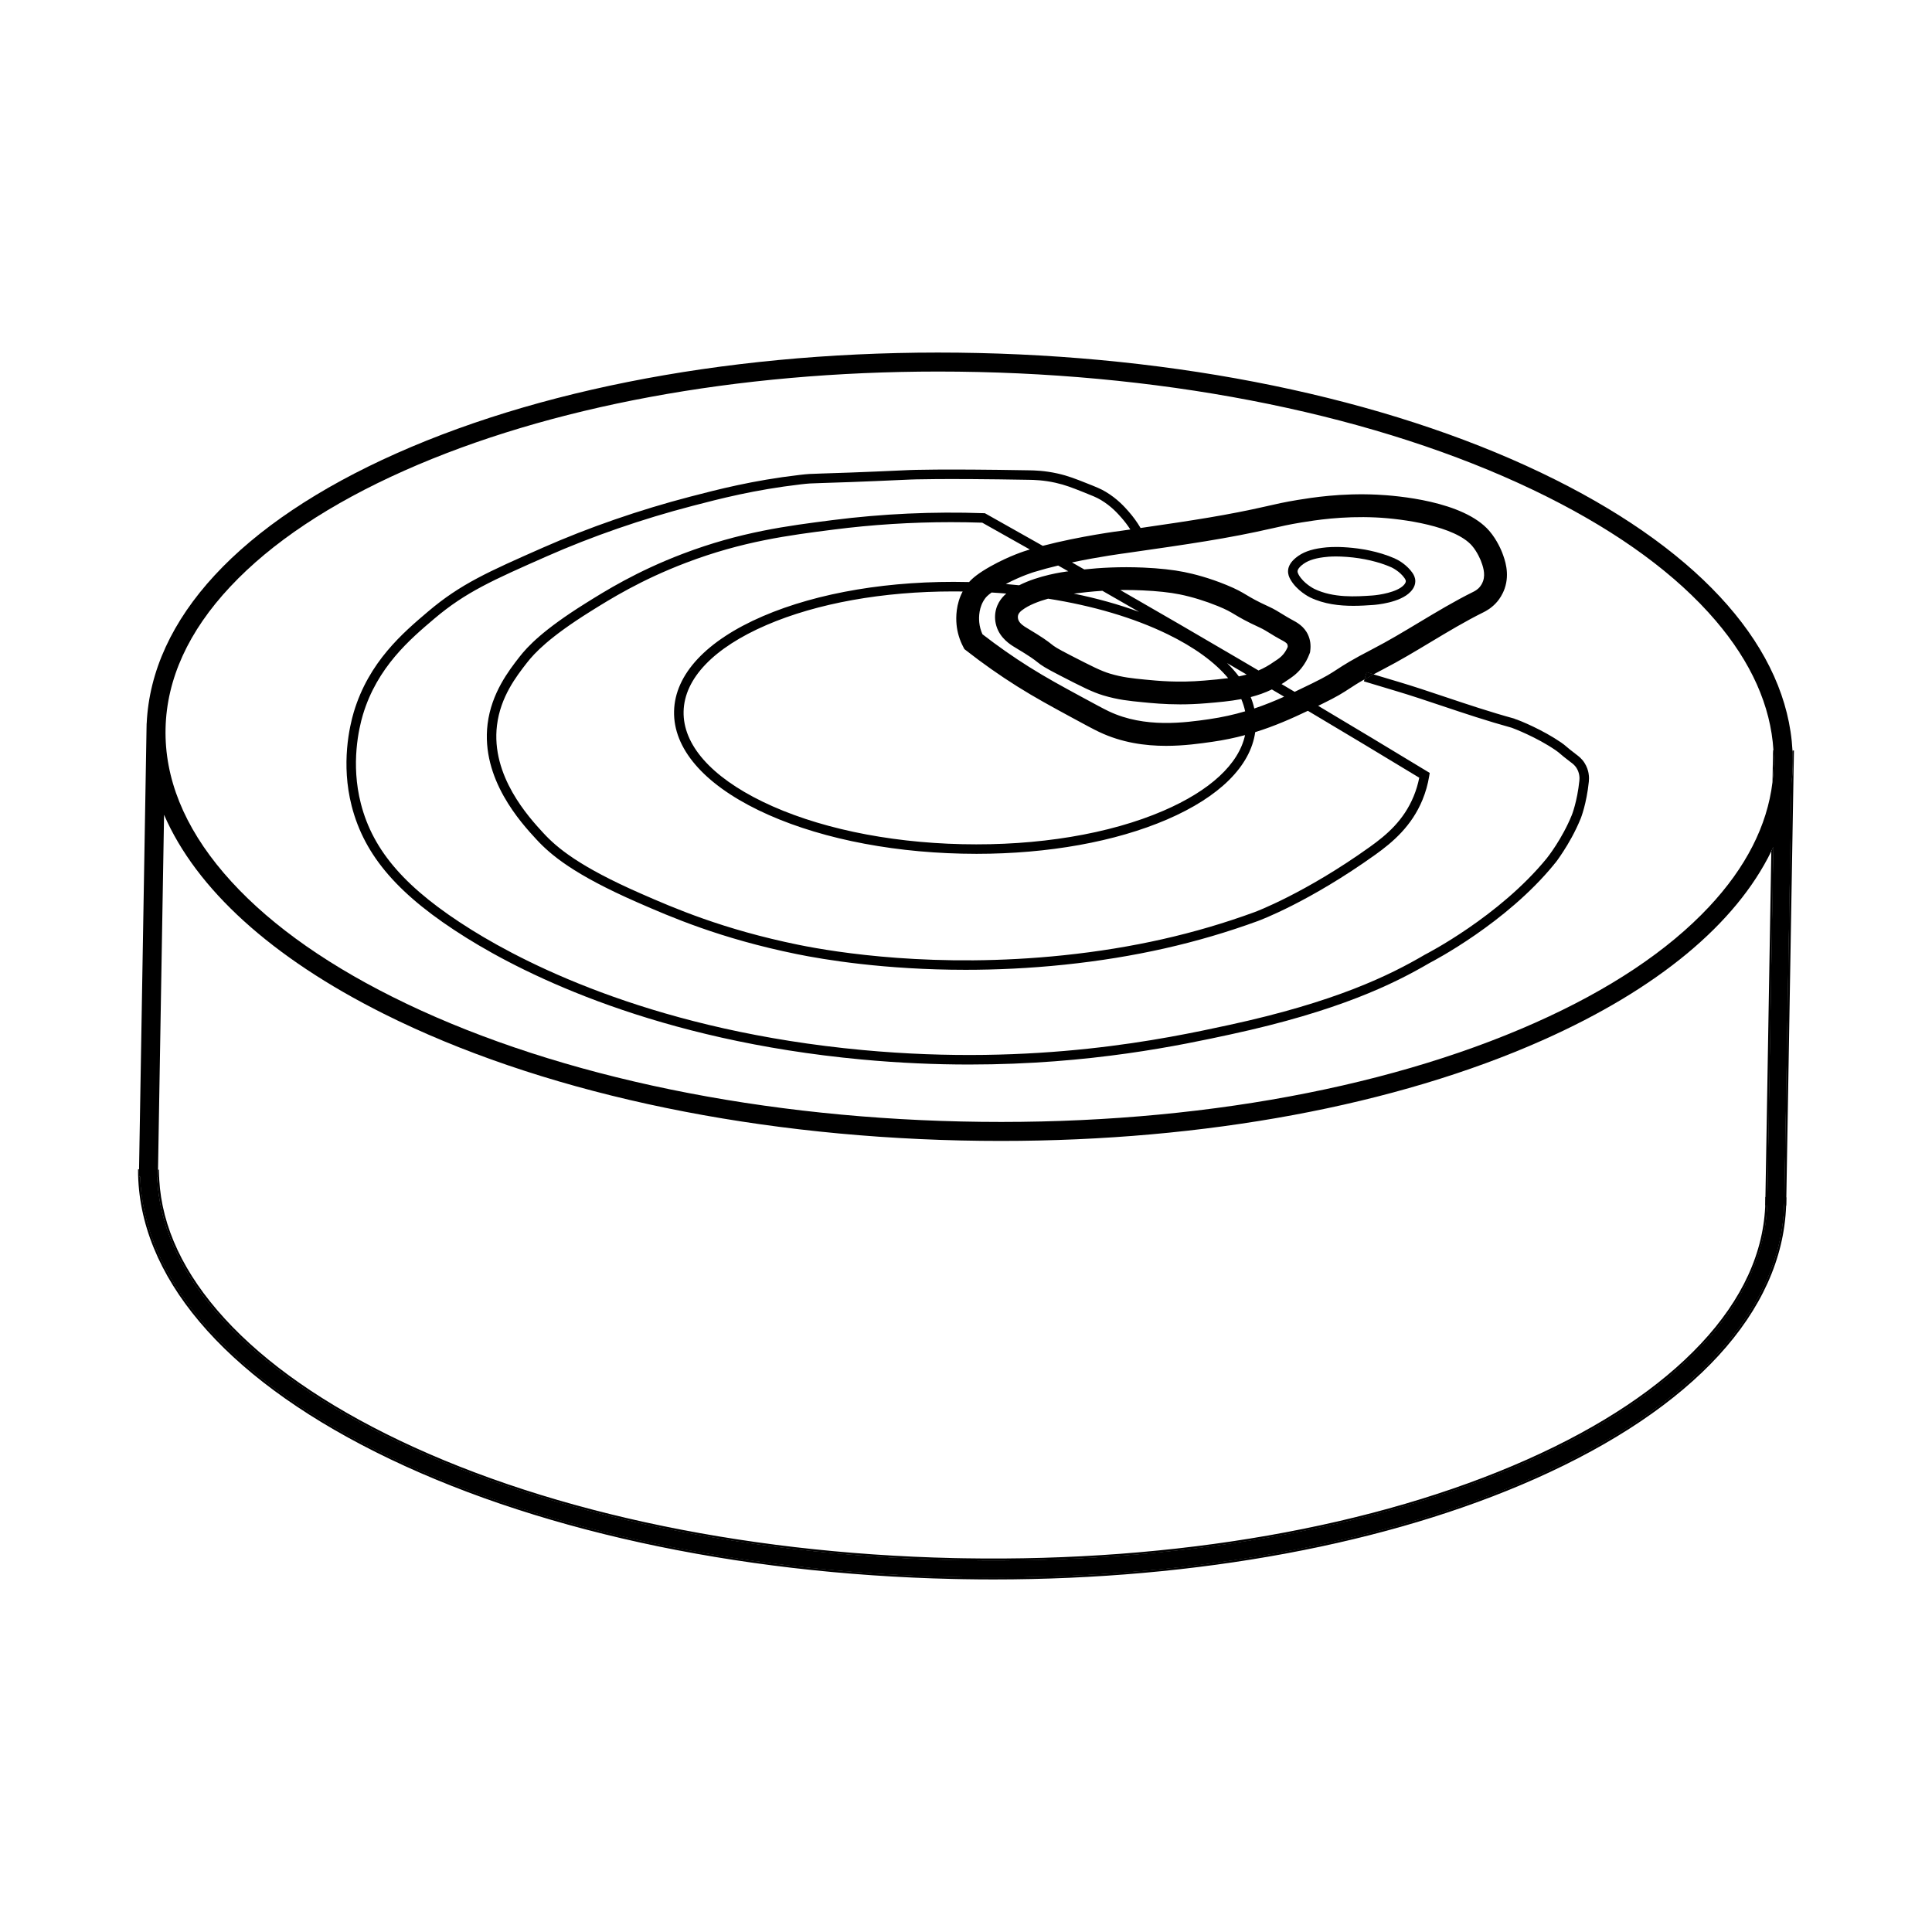
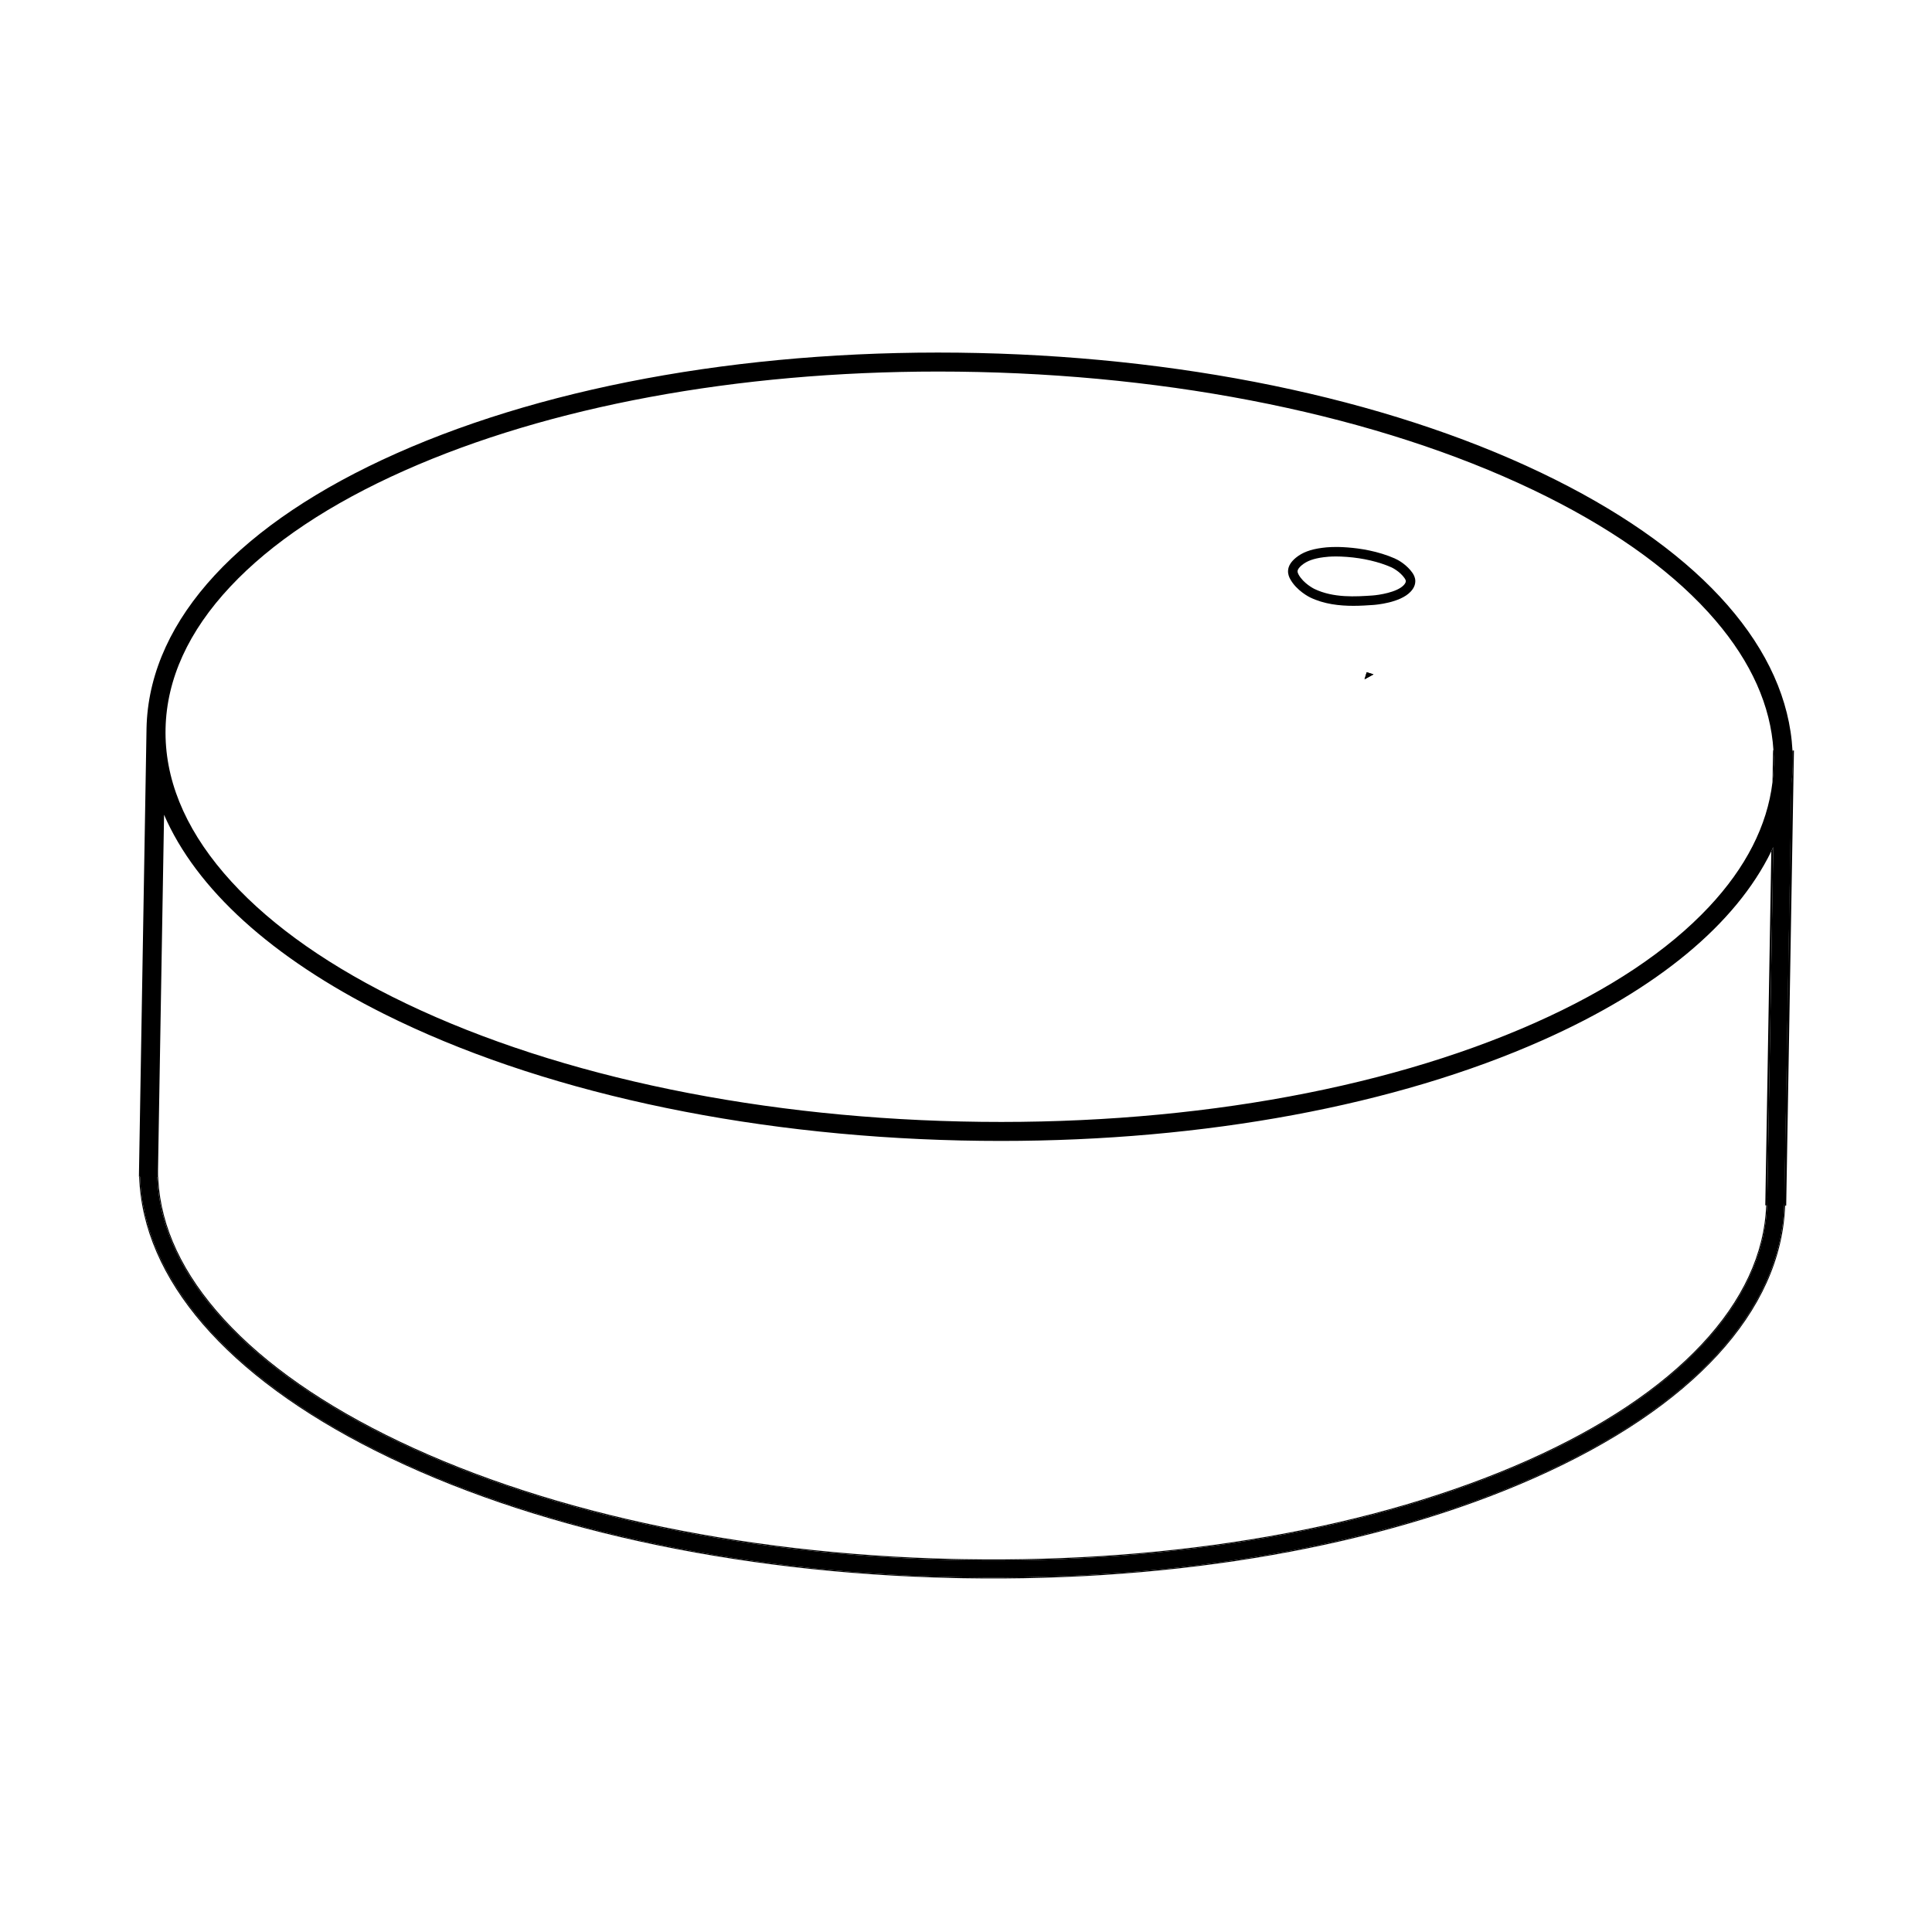
<svg xmlns="http://www.w3.org/2000/svg" fill="#000000" width="800px" height="800px" version="1.1" viewBox="144 144 512 512">
  <g>
    <path d="m619.04 343.15c0-0.086-0.004-0.172-0.012-0.25-1.441-26.773-23.574-52.129-62.84-71.777-40.613-20.324-94.898-32.242-152.85-33.57-57.949-1.316-112.73 8.117-154.22 26.57-41.508 18.453-64.973 43.848-66.246 71.613-0.016 0.398-0.031 0.797-0.039 1.195l-1.984 116.96-0.004 0.25-0.004 0.086v0.035c0 0.535 0.012 1.062 0.035 1.594l0.246 0.004c0.945 27.023 23.148 52.73 62.746 72.543 40.582 20.309 94.828 32.219 152.75 33.539 0.91 0.023 1.82 0.039 2.731 0.055 56.871 0.969 110.64-8.48 151.38-26.598 41.66-18.523 65.105-44.039 66.113-71.887 0.004-0.082 0.012-0.16 0.012-0.246 0.004-0.086 0.012-0.168 0.012-0.25h0.012l0.023-1.461 0.004-0.25 1.859-109.61c0.176-1.508 0.289-3.008 0.332-4.527v-0.121l0.016-0.832 0.004-0.508c0-0.863-0.023-1.707-0.066-2.555zm-6.68 118.07-0.012 0.504h-0.016c0 0.328-0.004 0.656-0.012 0.984-0.004 0.16-0.012 0.316-0.016 0.48 0 0.086-0.004 0.168-0.012 0.25-0.492 12.914-6.281 25.367-17.211 37.02-10.926 11.656-26.477 22.016-46.211 30.793-40.16 17.859-93.23 27.164-149.46 26.207-0.902-0.016-1.809-0.031-2.711-0.051-57.254-1.305-110.82-13.051-150.81-33.062-19.316-9.668-34.375-20.727-44.762-32.867-9.785-11.441-14.984-23.391-15.461-35.551l0.176 0.004 0.031-1.715 0.004-0.25 1.602-94.043c8.5 19.625 28.434 37.832 58.25 52.754 40.613 20.324 94.891 32.242 152.85 33.562 3.578 0.082 7.141 0.121 10.691 0.121 53.969 0 104.6-9.375 143.53-26.688 30.477-13.551 51.227-30.848 60.609-50.074 0.09-0.18 0.176-0.363 0.262-0.551 0.09-0.188 0.18-0.371 0.262-0.559zm1.691-114.46c-0.035 1.531-0.145 3.055-0.332 4.574-1.387 11.473-7.039 22.559-16.832 33.008-10.906 11.629-26.426 21.973-46.133 30.73-40.828 18.156-94.836 27.438-152.05 26.133-57.227-1.305-110.75-13.035-150.71-33.035-19.285-9.648-34.316-20.688-44.68-32.805-10.543-12.324-15.738-25.223-15.438-38.324 0.297-13.109 6.07-25.754 17.164-37.586 10.902-11.633 26.426-21.973 46.129-30.738 38.305-17.035 88.191-26.254 141.47-26.254 3.516 0 7.047 0.039 10.59 0.121 57.227 1.305 110.75 13.039 150.71 33.035 19.285 9.652 34.32 20.688 44.684 32.805 9.477 11.082 14.629 22.633 15.355 34.379 0.086 1.32 0.113 2.637 0.082 3.957z" />
-     <path d="m564.99 348.95c-0.125-0.707-0.418-1.762-1.109-2.828-0.699-1.082-1.508-1.691-2.156-2.18l-0.047-0.039c-1.449-1.094-2.086-1.637-2.551-2.035-0.43-0.363-0.762-0.656-1.426-1.109-4.797-3.289-10.82-5.812-12.344-6.273l0.004-0.031c-6.488-1.777-12.57-3.82-18.453-5.789-4.289-1.438-8.34-2.797-12.312-3.977-2.621-0.777-4.875-1.457-6.606-1.977-0.918 0.488-1.699 0.922-2.379 1.309l-0.168 0.543c1.789 0.543 4.762 1.445 8.434 2.535 3.934 1.168 7.961 2.519 12.227 3.949 5.898 1.977 12 4.019 18.539 5.82 0.57 0.211 6.543 2.473 11.629 5.961 0.551 0.379 0.801 0.594 1.211 0.945 0.488 0.418 1.16 0.992 2.672 2.137l0.051 0.035c0.59 0.441 1.102 0.832 1.562 1.535 0.457 0.711 0.656 1.426 0.734 1.895 0.117 0.645 0.082 1.168 0.047 1.508-0.578 5.547-1.969 9.039-1.984 9.074-2.609 6.422-6.453 11.238-6.664 11.504l-0.012 0.016c-12.609 15.43-31.98 25.363-32.172 25.461l-0.07 0.035c-9.348 5.484-23.723 12.562-52.078 18.688-16.414 3.547-50.578 10.926-97.043 6.602-53.691-5.004-87.914-22.094-103.54-31.836-17.336-10.812-26.117-20.828-29.355-33.477-2.707-10.551-0.523-19.949 0.535-23.504 3.785-12.652 12.539-20.07 18.934-25.492 8.293-7.027 15.496-10.211 29.855-16.547 11.934-5.269 25.285-9.891 38.605-13.355 7.269-1.895 16.32-4.246 28.57-5.684 2.18-0.258 2.648-0.273 5.68-0.363 3.266-0.098 9.34-0.273 23.398-0.918 0.074-0.004 7.898-0.348 31.52 0.07 1.23 0.02 3.793 0.066 7.012 0.785 2.559 0.57 4.445 1.32 7.297 2.453 2.363 0.938 3.551 1.41 4.711 2.102 2.762 1.652 4.438 3.559 5.441 4.695 0.863 0.984 1.652 2.023 2.363 3.125-0.73 0.102-1.473 0.207-2.227 0.316-0.508 0.059-11.133 1.441-20.98 4.019-5.043-2.856-10.105-5.715-15.074-8.496l-0.266-0.145-0.301-0.012c-13.422-0.469-26.895 0.152-40.043 1.828-12.016 1.535-24.441 3.125-39.699 8.926-12.27 4.672-20.453 9.789-25.875 13.18-11.195 7.004-15.301 11.426-17.422 14.148-2.777 3.57-7.43 9.551-8.449 17.793-1.797 14.594 8.891 26.188 12.918 30.555 3.812 4.137 9.977 9.352 26.773 16.703 8.707 3.809 21.867 9.566 42.273 13.719 7.234 1.473 23.363 4.156 44.715 4.156 8.062 0 16.871-0.383 26.223-1.359 18.484-1.93 35.262-5.723 51.281-11.586 0.543-0.203 13.602-5.055 31.125-17.598 4.543-3.254 9.578-7.523 12.453-14.508 0.828-2.004 1.426-4.121 1.777-6.289l0.137-0.836-0.727-0.441c-9.551-5.805-19.172-11.586-28.832-17.34 0.359-0.172 0.711-0.348 1.062-0.52 4.031-1.965 5.512-2.934 7.227-4.051 1.02-0.672 2.121-1.391 4-2.457l0.562-1.863c0.508 0.156 1.117 0.344 1.812 0.555 0.746-0.406 1.586-0.852 2.535-1.34 4.336-2.242 8.559-4.781 12.641-7.234 4.516-2.711 9.184-5.516 13.957-7.879 0.559-0.277 2.262-1.125 3.742-2.926 0.457-0.555 1.309-1.727 1.879-3.367 1.406-4.055 0.023-7.723-0.641-9.488-0.125-0.328-1.281-3.305-3.422-5.785-6.852-7.941-24.527-9.359-29.781-9.609-9.594-0.449-17.262 0.797-20.945 1.391-3.457 0.562-5.981 1.145-7.82 1.566l-0.473 0.109c-10.211 2.332-19.453 3.75-33.402 5.769-0.926-1.566-2-3.039-3.195-4.398-1.027-1.164-2.941-3.336-6.039-5.188-1.328-0.797-2.578-1.293-5.074-2.281-2.856-1.133-4.918-1.953-7.672-2.57-3.473-0.777-6.203-0.828-7.516-0.848-23.73-0.418-31.605-0.074-31.68-0.07-14.035 0.645-20.098 0.82-23.355 0.918-3.055 0.09-3.602 0.109-5.894 0.379-12.426 1.457-21.566 3.84-28.914 5.75-13.445 3.5-26.93 8.168-38.988 13.488-14.582 6.434-21.895 9.668-30.469 16.934-6.629 5.621-15.715 13.32-19.715 26.688-1.117 3.758-3.422 13.695-0.562 24.852 3.422 13.34 12.531 23.805 30.465 34.988 15.809 9.859 50.43 27.156 104.64 32.207 10.117 0.941 19.648 1.336 28.551 1.336 32.328 0 56.289-5.18 69.258-7.981 28.672-6.195 43.273-13.387 52.789-18.957 0.977-0.504 20.262-10.57 32.949-26.098l-0.012-0.012c0.469-0.484 1.188-1.465 2.488-3.461 1.281-1.969 3.113-5.074 4.586-8.691 0.059-0.156 1.531-3.828 2.152-9.758 0.047-0.488 0.098-1.25-0.07-2.199zm-146.83-53.391c2-0.613 4.133-1.18 6.266-1.688 0.898 0.508 1.793 1.02 2.691 1.531-0.137 0.016-0.273 0.035-0.406 0.051-0.867 0.109-7.43 1.004-12.629 3.652-1.168-0.125-2.348-0.238-3.531-0.332 4.168-2.203 7.523-3.188 7.551-3.199zm63.914 23.512c-0.195 0.133-0.367 0.242-0.504 0.336-1.336 0.945-2.672 1.688-4.055 2.277-1.699-1.004-3.402-2.004-5.106-3.004-10.488-6.16-21.008-12.27-31.527-18.312 0.48-0.004 0.969-0.012 1.461-0.012 1.402 0 2.875 0.031 4.434 0.102 3.875 0.172 7.281 0.535 9.844 1.059 3.231 0.648 6.816 1.754 10.113 3.098 2.352 0.961 3.266 1.512 4.527 2.266 1.316 0.785 2.949 1.762 6.543 3.406 0.984 0.449 1.953 1.047 2.984 1.684 0.805 0.5 1.641 1.012 2.535 1.484l0.117 0.059c0.938 0.5 1.523 0.828 1.715 1.234 0.082 0.18 0.121 0.406 0.109 0.676-0.281 0.691-0.66 1.32-1.113 1.891-0.699 0.863-1.496 1.383-2.078 1.758zm-1.016 7.641c1.082 0.641 2.172 1.281 3.254 1.918-2.543 1.137-5.144 2.203-7.918 3.129-0.223-1.02-0.535-2.031-0.941-3.027 1.895-0.488 3.762-1.133 5.606-2.019zm-83.566-17.23c0.195 2.074 0.797 4.086 1.785 5.965l0.301 0.574 0.516 0.402c4.348 3.402 8.867 6.578 13.438 9.453 4.785 3.004 9.125 5.356 14.184 8.102 3.883 2.106 6.027 3.269 7.578 4 6.004 2.852 12.191 3.68 17.723 3.68 4.762 0 9.039-0.609 12.297-1.078 3.09-0.441 5.949-1.047 8.641-1.77-1.656 7.656-9.215 14.695-21.668 20.059-14.309 6.168-33.242 9.305-53.324 8.848-20.078-0.453-38.848-4.457-52.863-11.266-13.703-6.66-21.141-15.148-20.938-23.906 0.195-8.758 8.016-16.898 22.008-22.922 13.395-5.769 30.844-8.891 49.488-8.891 0.816 0 1.637 0.004 2.457 0.02-1.777 3.359-1.801 6.805-1.621 8.73zm66.961 25.109c-6.379 0.91-17.051 2.445-26.574-2.074-1.402-0.664-3.492-1.797-7.316-3.871-5.141-2.793-9.195-4.988-13.82-7.891-4.203-2.641-8.363-5.559-12.383-8.672-0.457-1.02-0.746-2.082-0.848-3.176-0.133-1.395-0.105-4.074 1.562-6.324 0.172-0.23 0.527-0.715 1.707-1.559 1.309 0.074 2.609 0.172 3.898 0.281-0.301 0.25-0.672 0.598-1.047 1.039-0.625 0.734-1.266 1.723-1.629 2.996-0.418 1.457-0.406 3.019 0.039 4.519 0.988 3.344 3.863 5.062 4.961 5.719 4.106 2.453 5.141 3.273 5.894 3.875 1.148 0.91 1.891 1.445 6.102 3.613 5.637 2.898 8.465 4.348 11.422 5.234 3.875 1.16 6.891 1.457 10.383 1.797 2.473 0.242 5.793 0.57 9.969 0.57 2.074 0 4.363-0.082 6.867-0.293 3.176-0.266 6.277-0.527 9.316-1.102 0.453 1.074 0.797 2.152 1.02 3.238-2.926 0.867-6.066 1.578-9.523 2.078zm7.852-11.34c-0.902-1.199-1.941-2.371-3.102-3.523 1.727 1.008 3.449 2.023 5.176 3.039-0.676 0.18-1.363 0.34-2.074 0.484zm-26.449-17.105c-5.352-1.961-11.16-3.578-17.297-4.832 2.238-0.277 4.731-0.562 7.582-0.75 3.238 1.852 6.481 3.711 9.715 5.582zm7.496 5.891c7.141 3.473 12.574 7.438 16.121 11.68-1.918 0.258-4.012 0.449-6.34 0.645-6.977 0.594-12.246 0.074-15.73-0.266-3.316-0.328-5.93-0.586-9.246-1.578-2.422-0.719-5.082-2.09-10.387-4.816-3.875-1.988-4.336-2.363-5.109-2.973-0.887-0.707-2.106-1.668-6.566-4.332-0.68-0.402-1.934-1.16-2.258-2.242-0.059-0.207-0.09-0.418-0.09-0.625 0-0.176 0.02-0.348 0.066-0.508 0.188-0.645 0.754-1.09 1.062-1.324 1.723-1.336 4.383-2.344 6.887-3.043 11.863 1.863 22.688 5.059 31.59 9.383zm66.766 38.066c-0.332 1.684-0.828 3.332-1.473 4.898-2.629 6.387-7.125 10.227-11.594 13.422-17.219 12.328-30.395 17.234-30.527 17.281-15.824 5.801-32.398 9.543-50.68 11.453-33.766 3.523-60.32-0.754-70.176-2.762-20.148-4.102-33.156-9.793-41.766-13.559-16.367-7.164-22.293-12.156-25.93-16.102-3.805-4.133-13.922-15.105-12.262-28.539 0.926-7.551 5.144-12.969 7.934-16.555 2-2.57 5.914-6.769 16.766-13.559 5.336-3.336 13.402-8.379 25.438-12.957 14.977-5.699 27.25-7.269 39.125-8.785 10.211-1.305 20.625-1.961 31.055-1.961 2.762 0 5.516 0.047 8.273 0.137 4.16 2.336 8.395 4.715 12.621 7.106-0.176 0.055-0.352 0.105-0.523 0.16-0.469 0.137-4.805 1.445-9.945 4.336-3.184 1.793-4.719 3.102-5.644 4.144-0.09-0.004-0.18-0.012-0.273-0.012-20.43-0.48-39.742 2.75-54.375 9.055-14.949 6.438-23.305 15.383-23.527 25.18-0.227 9.801 7.719 19.109 22.359 26.227 14.328 6.961 33.473 11.055 53.906 11.516 1.301 0.031 2.594 0.047 3.879 0.047 18.988 0 36.793-3.195 50.496-9.098 13.91-5.992 22.113-14.148 23.367-23.148 5.125-1.594 9.645-3.594 13.961-5.656 9.891 5.875 19.734 11.797 29.516 17.73zm-39.098-66.055 0.48-0.105c1.859-0.43 4.172-0.961 7.43-1.492 3.481-0.562 10.727-1.742 19.695-1.32 7.352 0.344 21 2.316 25.488 7.516 1.457 1.688 2.332 3.953 2.336 3.969 0.48 1.266 1.273 3.379 0.586 5.367-0.277 0.801-0.711 1.359-0.836 1.512-0.656 0.801-1.43 1.184-1.785 1.359-4.961 2.457-9.738 5.332-14.359 8.105-4 2.402-8.137 4.891-12.305 7.047-5.582 2.887-7.633 4.227-9.445 5.41-1.605 1.047-2.875 1.879-6.57 3.688-1.551 0.762-3.09 1.512-4.637 2.242-1.16-0.684-2.312-1.371-3.473-2.055 0.484-0.293 0.961-0.613 1.441-0.953 0.082-0.059 0.18-0.125 0.293-0.195 0.766-0.5 2.191-1.426 3.488-3.027 0.953-1.18 1.699-2.508 2.223-3.953l0.105-0.293 0.039-0.309c0.223-1.559 0.031-3.012-0.574-4.328-1.047-2.293-2.973-3.309-4.375-4.055l-0.109-0.059c-0.719-0.383-1.438-0.828-2.195-1.289-1.137-0.707-2.324-1.438-3.648-2.039-3.289-1.5-4.707-2.348-5.949-3.094-1.32-0.789-2.57-1.535-5.344-2.672-4.656-1.91-8.66-2.922-11.199-3.43-2.867-0.586-6.59-0.988-10.777-1.176-6.367-0.277-11.527 0.055-15.703 0.488-1.082-0.621-2.172-1.238-3.258-1.855 7.394-1.566 13.926-2.414 14.055-2.43 17.004-2.438 27.27-3.914 38.883-6.574z" />
    <path d="m508 322.71c-0.918 0.488-1.699 0.922-2.379 1.309l0.562-1.863c0.512 0.156 1.121 0.344 1.816 0.555z" />
    <path d="m506.18 322.16-0.562 1.863c0.68-0.387 1.461-0.82 2.379-1.309-0.699-0.211-1.309-0.398-1.816-0.555z" />
    <path d="m502.64 304.55c-3.621 0-7.731-0.43-11.445-2.227-0.145-0.07-3.594-1.766-5.289-4.883-0.27-0.496-0.617-1.266-0.555-2.25 0.074-1.188 0.773-2.328 2.078-3.394 1.711-1.402 3.863-2.207 6.981-2.617 1.375-0.18 3.379-0.355 6.746-0.102 3.223 0.242 8.027 0.949 12.59 2.965l-0.012 0.023c1.051 0.414 3.211 1.785 4.559 3.719 0.336 0.48 0.781 1.238 0.777 2.25-0.008 1.453-0.953 2.457-1.266 2.789-2.766 2.934-9.199 3.453-9.922 3.5-1.523 0.105-3.312 0.227-5.242 0.227zm-4.609-13.082c-1.457 0-2.496 0.102-3.293 0.207-2.621 0.344-4.383 0.98-5.711 2.07-0.719 0.59-1.129 1.156-1.156 1.605-0.016 0.266 0.059 0.531 0.254 0.891 1.297 2.394 4.144 3.805 4.172 3.816 5.09 2.461 11.059 2.051 15.414 1.754 1.695-0.117 6.488-0.836 8.262-2.715 0.172-0.184 0.574-0.609 0.578-1.074 0-0.234-0.094-0.465-0.324-0.797-1.297-1.863-3.43-2.848-3.496-2.879-3.305-1.461-7.481-2.438-11.762-2.758-1.137-0.086-2.106-0.121-2.938-0.121z" />
-     <path d="m180.84 454.14-0.004 0.086v-0.086z" />
    <path d="m612.36 461.47-0.004 0.25h-0.016c0 0.328-0.004 0.656-0.012 0.984-0.004 0.16-0.012 0.316-0.016 0.48 0 0.086-0.004 0.168-0.012 0.25-0.492 12.914-6.281 25.367-17.211 37.02-10.926 11.656-26.477 22.016-46.211 30.793-40.16 17.859-93.23 27.164-149.46 26.207-0.902-0.016-1.809-0.031-2.711-0.051-57.254-1.301-110.82-13.047-150.81-33.059-19.316-9.668-34.375-20.727-44.762-32.867-9.785-11.441-14.984-23.391-15.461-35.551l0.176 0.004 0.031-1.715c0.047 12.688 5.238 25.156 15.453 37.094 10.359 12.113 25.391 23.148 44.68 32.805 39.961 19.996 93.488 31.73 150.71 33.035 0.898 0.02 1.805 0.035 2.707 0.051 56.219 0.957 109.16-8.312 149.35-26.184 19.703-8.766 35.227-19.105 46.133-30.738 10.883-11.609 16.652-24.008 17.141-36.855 0.012-0.242 0.02-0.488 0.023-0.73 0.012-0.414 0.016-0.82 0.012-1.234h0.02z" />
    <path d="m617.12 461.55c0 0.422 0 0.84-0.012 1.266-0.004 0.152-0.004 0.297-0.016 0.449 0 0.086 0 0.168-0.012 0.246-1.008 27.957-24.512 53.543-66.262 72.109-40.844 18.164-94.551 27.59-151.49 26.621-0.91-0.016-1.82-0.031-2.731-0.055-57.949-1.32-112.23-13.242-152.84-33.566-39.754-19.895-61.945-45.637-62.879-72.773l0.246 0.004c0.945 27.023 23.148 52.73 62.746 72.543 40.582 20.309 94.828 32.219 152.75 33.539 0.91 0.023 1.82 0.039 2.731 0.055 56.871 0.969 110.64-8.48 151.38-26.598 41.66-18.523 65.105-44.039 66.113-71.887 0.004-0.082 0.012-0.16 0.012-0.246 0.004-0.086 0.012-0.168 0.012-0.25h0.012l0.023-1.461z" />
-     <path d="m612.11 461.47h-0.02c0.004 0.414 0 0.82-0.012 1.234-0.004 0.242-0.016 0.488-0.023 0.73l0.25 0.004c0.004-0.086 0.012-0.168 0.012-0.25 0.004-0.16 0.012-0.316 0.016-0.48 0.004-0.328 0.012-0.656 0.012-0.984h0.016l0.004-0.25zm5.043-0.168-0.25-0.004-0.004 0.25-0.023 1.461h-0.012c0 0.086-0.004 0.168-0.012 0.25 0 0.086-0.004 0.168-0.012 0.246-1.008 27.852-24.453 53.363-66.113 71.887-40.742 18.117-94.508 27.562-151.38 26.598-0.91-0.016-1.82-0.031-2.731-0.055-57.918-1.32-112.16-13.23-152.75-33.539-39.594-19.816-61.797-45.52-62.746-72.543l-0.246-0.004c-0.023-0.527-0.035-1.059-0.035-1.594v-0.035l0.004-0.086 0.004-0.25-0.262-0.004v0.258c0.047 27.855 22.434 54.387 63.059 74.715 40.641 20.34 94.965 32.27 152.96 33.59 0.91 0.023 1.82 0.039 2.731 0.055 2.656 0.047 5.297 0.07 7.934 0.07 54 0 104.75-9.41 143.66-26.711 41.848-18.609 65.398-44.281 66.414-72.336 0.016-0.23 0.02-0.465 0.023-0.695 0.012-0.422 0.012-0.848 0.012-1.27v-0.246zm-5.289-0.09h-0.023v0.258c0.004 0.406 0 0.82-0.012 1.23-0.297 13.043-6.051 25.633-17.098 37.418-10.883 11.609-26.375 21.926-46.047 30.676-40.09 17.824-93.094 27.121-149.25 26.164-0.898-0.016-1.805-0.031-2.699-0.051-57.191-1.305-110.68-13.027-150.61-33.008-19.254-9.637-34.266-20.652-44.605-32.742-10.16-11.887-15.34-24.309-15.387-36.93v-0.246l-0.246-0.004-0.004 0.25-0.031 1.715-0.176-0.004c0.48 12.156 5.68 24.105 15.461 35.551 10.387 12.141 25.449 23.199 44.762 32.867 39.992 20.012 93.551 31.754 150.82 33.059 0.902 0.02 1.809 0.035 2.711 0.051 56.23 0.957 109.3-8.348 149.46-26.207 19.734-8.777 35.281-19.133 46.211-30.793 10.926-11.652 16.715-24.105 17.211-37.02 0.004-0.086 0.012-0.168 0.012-0.25 0.004-0.16 0.012-0.316 0.016-0.48 0.004-0.328 0.012-0.656 0.012-0.984h0.016l0.012-0.504zm0.246 0.258h-0.02c0.004 0.414 0 0.82-0.012 1.234-0.004 0.242-0.016 0.488-0.023 0.73l0.25 0.004c0.004-0.086 0.012-0.168 0.012-0.25 0.004-0.16 0.012-0.316 0.016-0.48 0.004-0.328 0.012-0.656 0.012-0.984h0.016l0.004-0.25z" />
-     <path d="m182.88 335.73c-0.016 0.398-0.031 0.797-0.039 1.195l0.02-1.195z" />
    <path d="m180.88 455.85h-0.059l0.023-1.594c0 0.535 0.008 1.062 0.035 1.594z" />
-     <path d="m613.94 368.5-1.578 92.727-0.012 0.504h-0.016c0 0.328-0.004 0.656-0.012 0.984-0.004 0.16-0.012 0.316-0.016 0.48l-0.238-0.004 0.031-1.715 0.004-0.25 1.574-92.168c0.09-0.188 0.184-0.371 0.262-0.559z" />
    <path d="m619.09 347.15-1.941 114.15-0.035 1.965h-0.016l-0.25-0.004c0.004-0.086 0.012-0.168 0.012-0.25h0.012l0.023-1.461 0.004-0.25 1.859-109.61c0.176-1.512 0.289-3.012 0.332-4.535z" />
    <path d="m619.15 343.15-0.047 2.543c0-0.852-0.02-1.699-0.066-2.543z" />
    <path d="m613.68 369.05-1.566 92.16-0.004 0.25 0.25 0.004 0.004-0.25 1.578-92.727c-0.078 0.191-0.172 0.375-0.262 0.562zm0 0-1.566 92.16-0.004 0.25 0.25 0.004 0.004-0.25 1.578-92.727c-0.078 0.191-0.172 0.375-0.262 0.562zm0.297-26.25h-0.105l-0.145 8.523c0.188-1.523 0.297-3.043 0.332-4.574 0.031-1.316 0.004-2.633-0.082-3.949zm-0.559 26.801-1.559 91.609-0.035 1.965-0.004 0.25 0.23 0.004 0.25 0.004c0.004-0.086 0.012-0.168 0.012-0.25 0.004-0.16 0.012-0.316 0.016-0.48 0.004-0.328 0.012-0.656 0.012-0.984h0.016l0.012-0.504 1.578-92.727c-0.082 0.188-0.172 0.371-0.262 0.559-0.09 0.191-0.176 0.371-0.266 0.555zm5.617-26.707c0.004 0.082 0.012 0.168 0.012 0.25 0.047 0.848 0.066 1.691 0.066 2.543l-0.004 0.508-0.016 0.832v0.121c-0.047 1.523-0.156 3.023-0.332 4.527l-1.859 109.61-0.004 0.25-0.023 1.461h-0.012c0 0.086-0.004 0.168-0.012 0.25 0 0.086-0.004 0.168-0.012 0.246l0.504 0.012h0.02l2.047-120.36 0.004-0.25zm-5.356 26.156-1.566 92.16-0.004 0.25 0.25 0.004 0.004-0.25 1.578-92.727c-0.078 0.191-0.172 0.375-0.262 0.562zm0 0-1.566 92.16-0.004 0.25 0.25 0.004 0.004-0.25 1.578-92.727c-0.078 0.191-0.172 0.375-0.262 0.562z" />
  </g>
</svg>